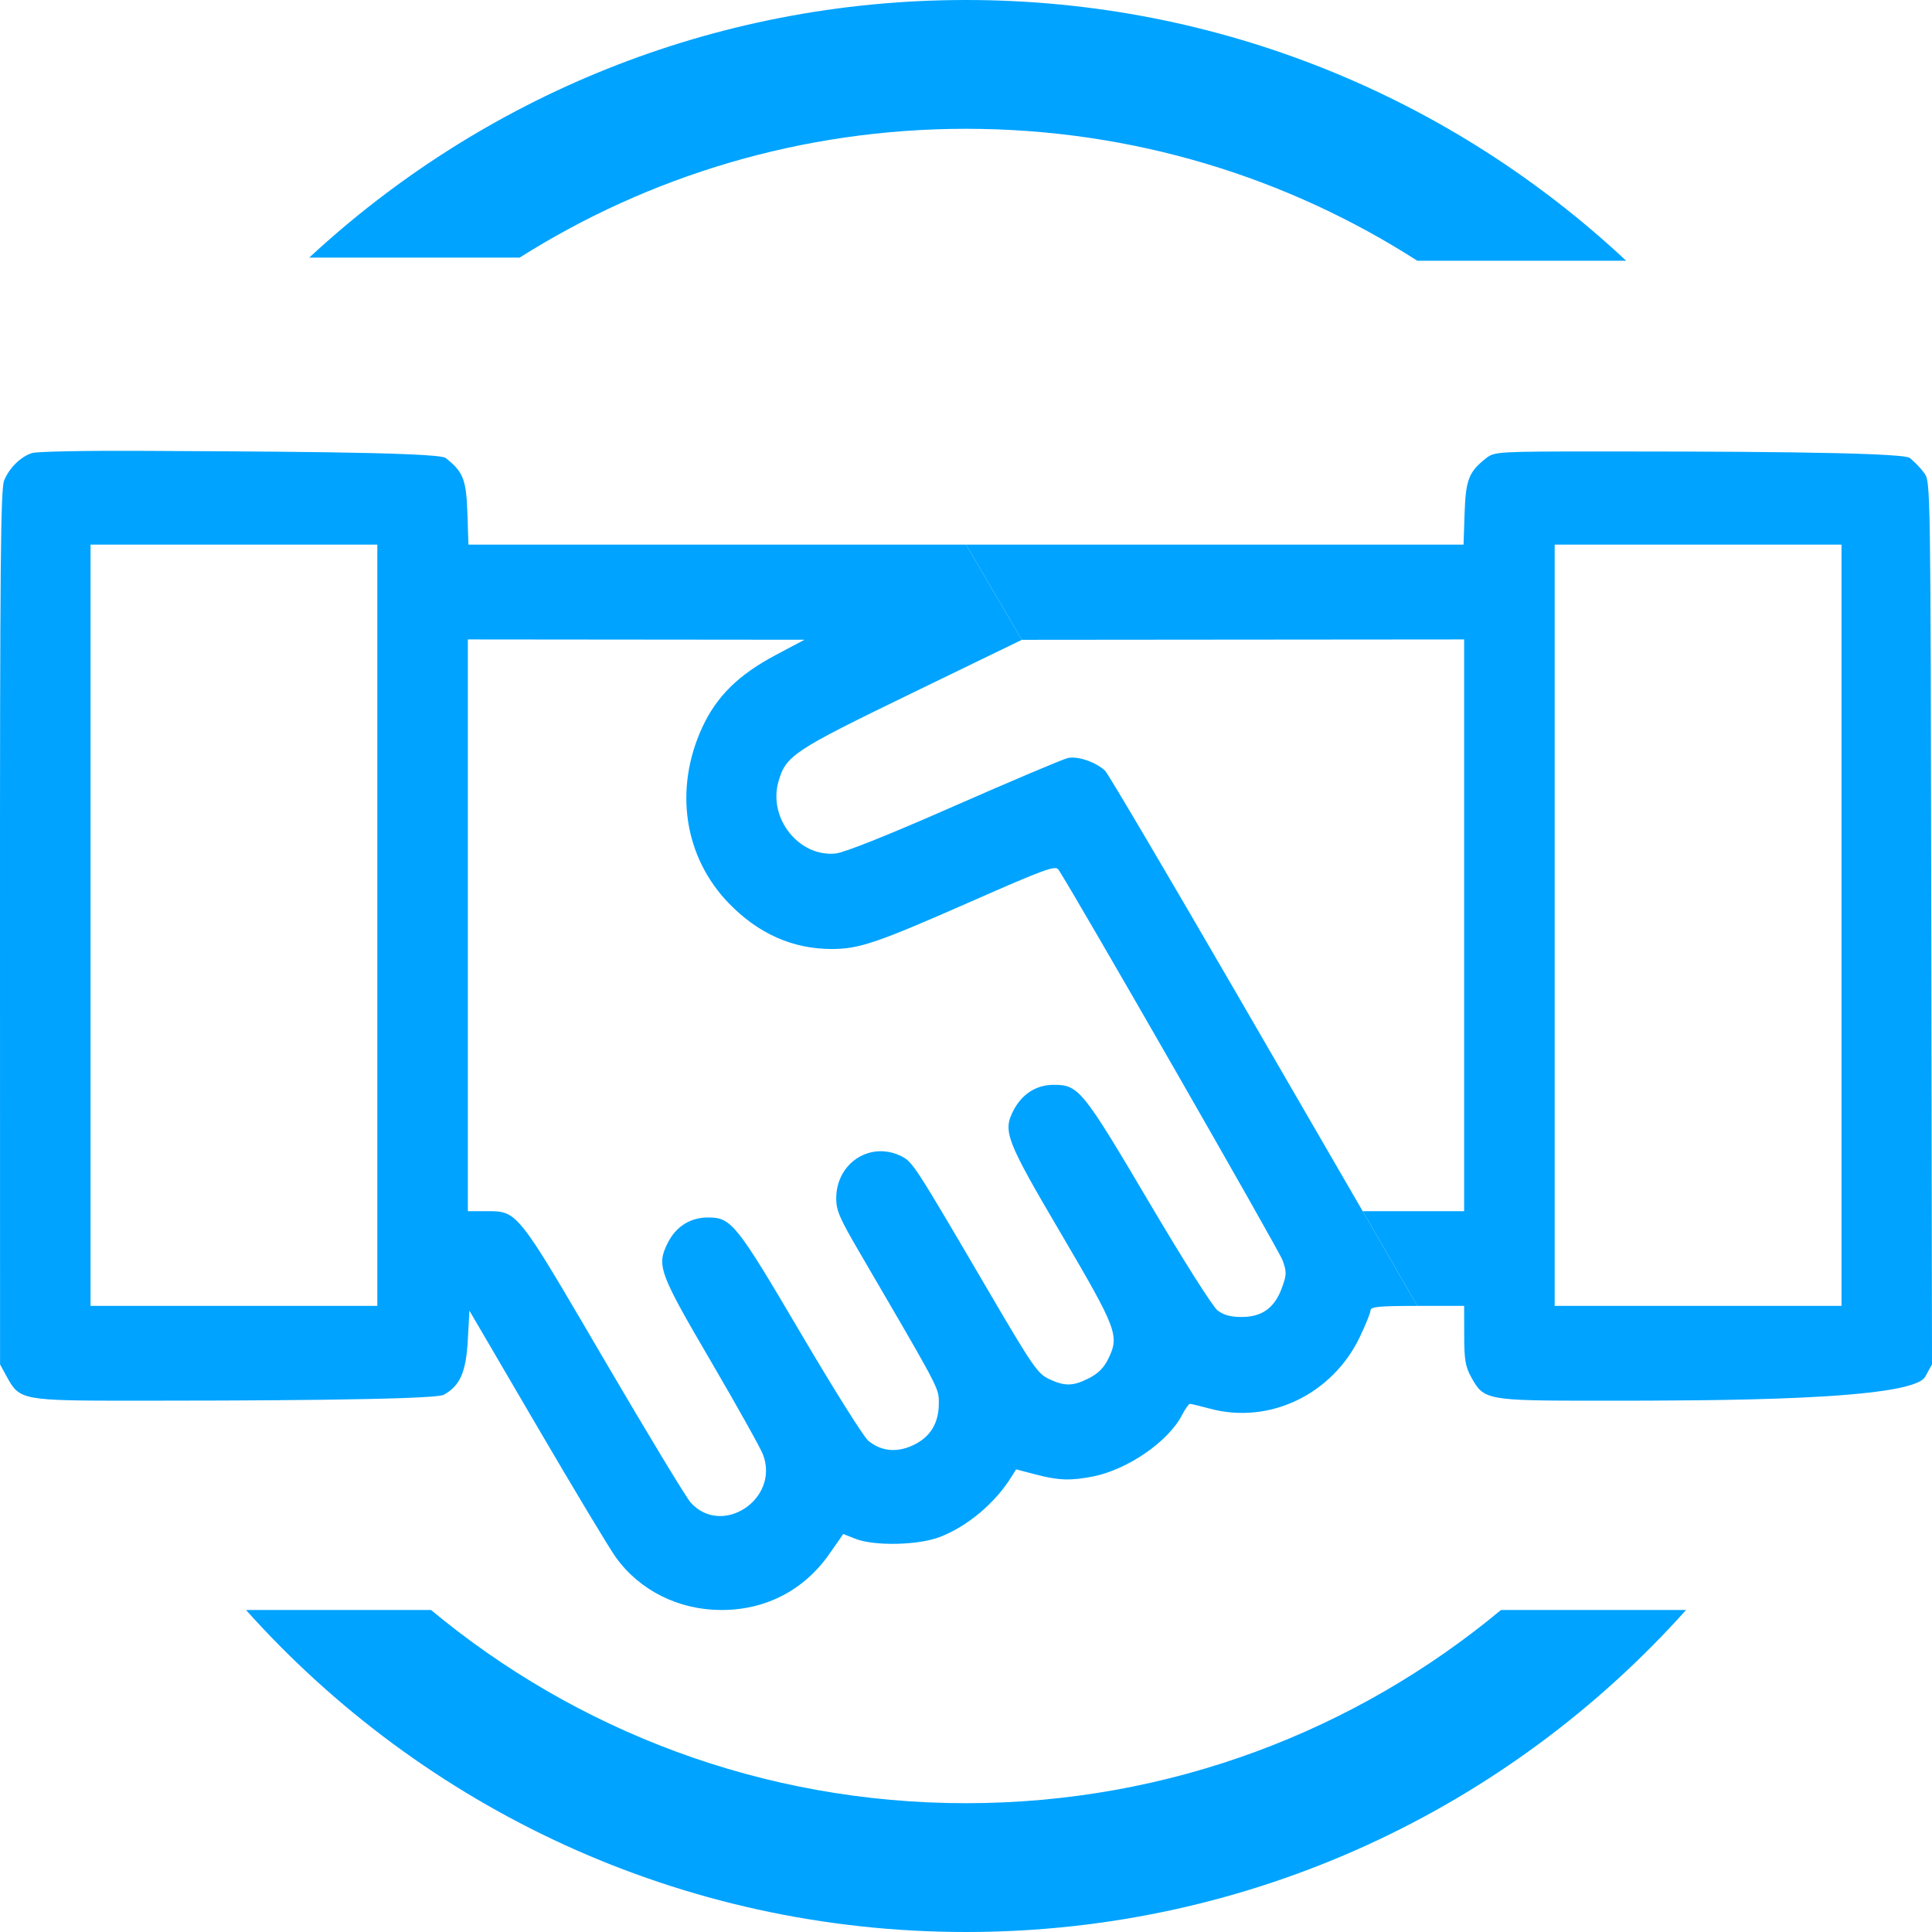
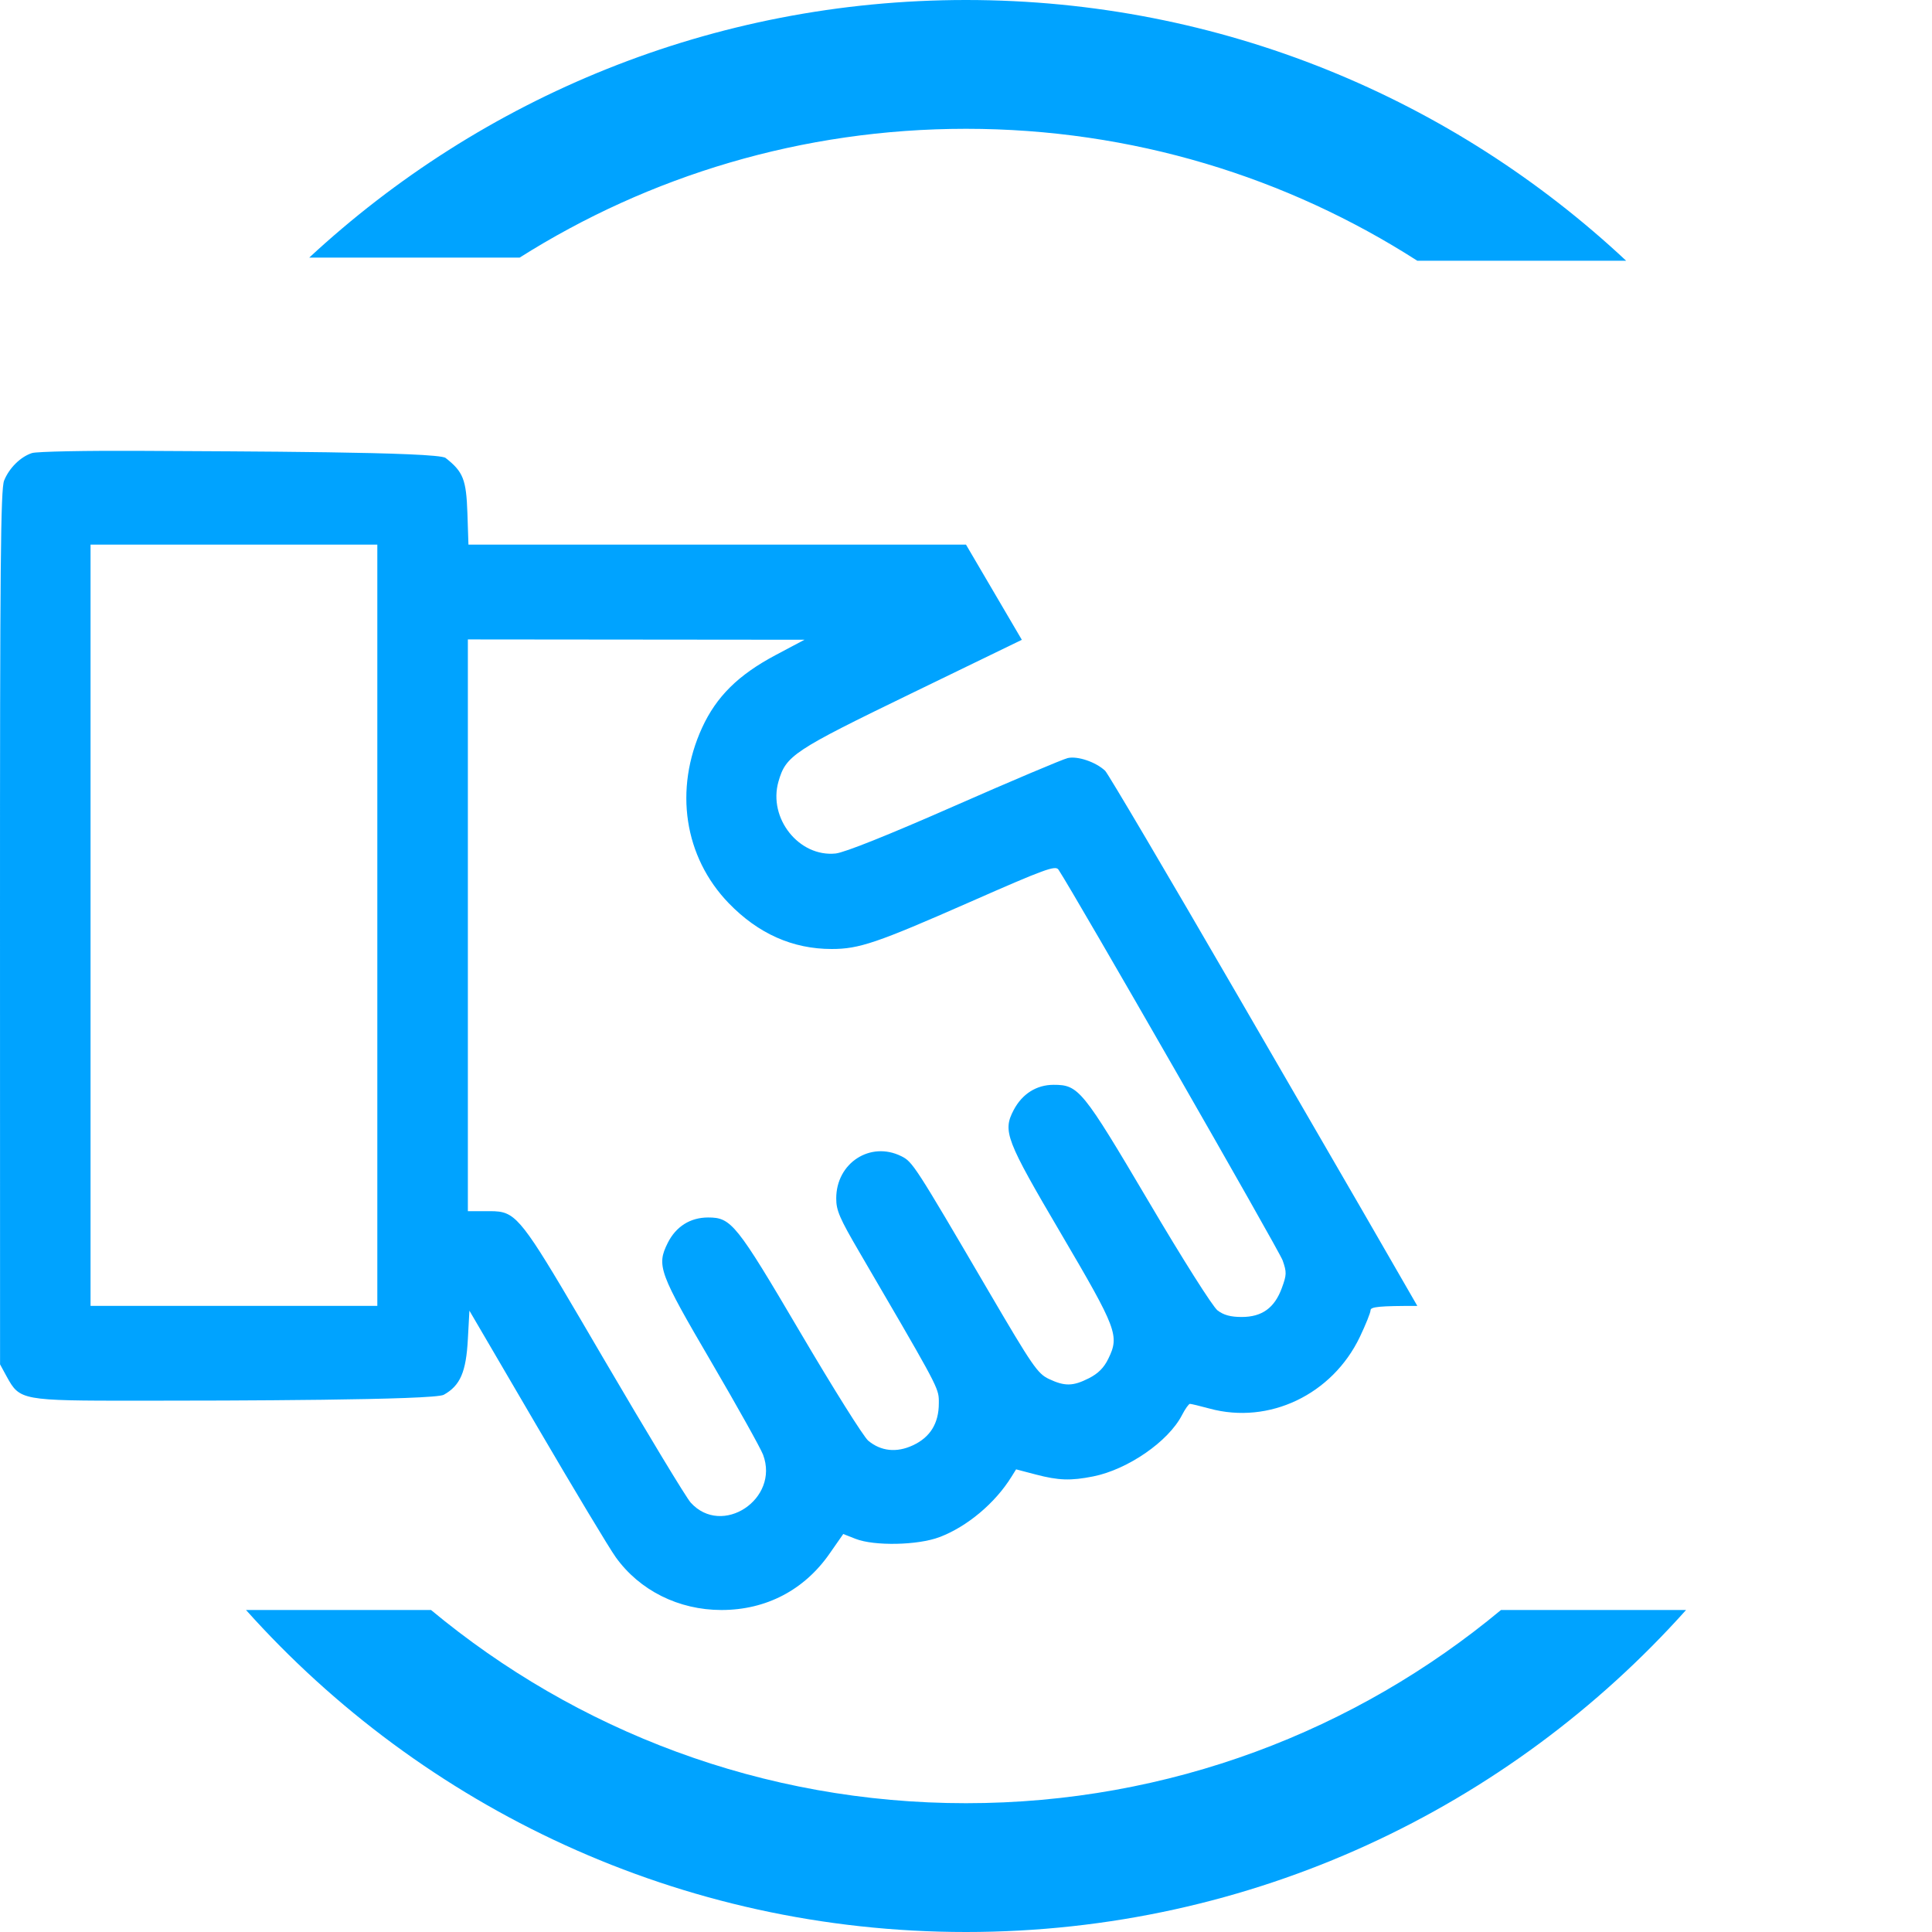
<svg xmlns="http://www.w3.org/2000/svg" width="30" height="30" viewBox="0 0 30 30" fill="none">
  <path fill-rule="evenodd" clip-rule="evenodd" d="M0.064 7.462C0.143 7.266 0.32 7.092 0.497 7.035C0.571 7.011 1.343 6.996 2.211 7.001C3.725 7.01 6.795 7.014 6.919 7.111C7.193 7.326 7.24 7.445 7.258 7.97L7.274 8.457H15L15.867 9.935L14.156 10.765C12.315 11.658 12.204 11.732 12.088 12.136C11.925 12.706 12.407 13.312 12.976 13.253C13.115 13.238 13.786 12.97 14.816 12.517C15.707 12.125 16.501 11.79 16.58 11.771C16.733 11.736 17.018 11.833 17.161 11.969C17.204 12.01 18.122 13.565 19.2 15.425L21.16 18.807L22.008 20.278C21.426 20.278 21.282 20.291 21.282 20.345C21.282 20.382 21.207 20.568 21.116 20.759C20.687 21.656 19.705 22.124 18.781 21.872C18.633 21.832 18.496 21.799 18.477 21.799C18.459 21.799 18.403 21.878 18.353 21.975C18.142 22.384 17.511 22.819 16.974 22.926C16.625 22.995 16.438 22.989 16.083 22.896L15.778 22.816L15.705 22.933C15.452 23.341 15.017 23.706 14.589 23.868C14.253 23.996 13.575 24.009 13.285 23.895L13.094 23.82L12.884 24.121C12.49 24.69 11.896 25 11.203 25C10.538 25 9.932 24.697 9.561 24.18C9.463 24.044 8.912 23.127 8.336 22.142L7.289 20.352L7.265 20.793C7.238 21.304 7.147 21.515 6.891 21.658C6.741 21.742 3.599 21.75 2.132 21.75C0.331 21.75 0.308 21.745 0.105 21.377L0.001 21.186L2.40701e-05 14.403C-0.001 8.765 0.01 7.594 0.064 7.462ZM5.859 20.278V8.457H1.406V20.278H5.859ZM10.902 11.3C11.124 10.817 11.462 10.482 12.038 10.175L12.492 9.934L7.265 9.929V18.807H7.525C7.641 18.807 7.729 18.804 7.81 18.826C8.095 18.902 8.307 19.277 9.373 21.098C10.049 22.252 10.657 23.258 10.725 23.332C11.211 23.871 12.108 23.278 11.849 22.589C11.811 22.488 11.45 21.842 11.048 21.154C10.231 19.758 10.193 19.654 10.368 19.301C10.496 19.045 10.718 18.905 10.996 18.905C11.356 18.905 11.433 19.001 12.43 20.695C12.937 21.557 13.41 22.311 13.482 22.371C13.679 22.535 13.922 22.561 14.175 22.443C14.443 22.319 14.578 22.102 14.578 21.791C14.578 21.763 14.579 21.739 14.577 21.715C14.568 21.534 14.462 21.358 13.344 19.442C13.037 18.917 12.984 18.794 12.985 18.608C12.985 18.058 13.515 17.715 13.995 17.953C14.171 18.041 14.2 18.084 15.352 20.052C16.032 21.213 16.112 21.329 16.286 21.412C16.534 21.529 16.66 21.527 16.909 21.401C17.052 21.328 17.142 21.239 17.21 21.098C17.385 20.74 17.346 20.638 16.478 19.16C15.616 17.694 15.568 17.567 15.74 17.237C15.872 16.986 16.094 16.845 16.36 16.845C16.749 16.845 16.807 16.916 17.836 18.657C18.368 19.559 18.831 20.29 18.906 20.348C19 20.42 19.109 20.45 19.281 20.45C19.597 20.45 19.791 20.309 19.904 20.001C19.98 19.794 19.981 19.756 19.917 19.572C19.863 19.418 16.687 13.882 16.436 13.504C16.389 13.434 16.23 13.492 15.06 14.007C13.614 14.643 13.341 14.736 12.914 14.736C12.308 14.736 11.774 14.498 11.316 14.025C10.623 13.308 10.463 12.259 10.902 11.3Z" fill="#00A3FF" />
-   <path fill-rule="evenodd" clip-rule="evenodd" d="M22.008 20.278H22.735L22.736 20.732C22.736 21.111 22.754 21.217 22.841 21.377C23.043 21.745 23.066 21.75 24.868 21.75C26.67 21.75 29.692 21.745 29.895 21.377L30 21.186L29.989 14.335C29.978 7.501 29.977 7.483 29.881 7.348C29.828 7.273 29.726 7.167 29.655 7.111C29.53 7.014 26.469 7.01 24.868 7.01C23.267 7.01 23.206 7.014 23.081 7.111C22.807 7.326 22.76 7.445 22.742 7.97L22.726 8.457H15L15.867 9.935L22.735 9.929V18.807H21.16L22.008 20.278ZM28.595 20.278V8.457H24.141V20.278H28.595Z" fill="#00A3FF" />
  <path fill-rule="evenodd" clip-rule="evenodd" d="M15 28C18.159 28 21.055 26.873 23.307 25H26.181C23.434 28.069 19.443 30 15 30C10.558 30 6.566 28.069 3.82 25H6.693C8.946 26.873 11.841 28 15 28ZM25.251 4.049H22.008C19.986 2.752 17.581 2 15 2C12.452 2 10.075 2.733 8.069 4H4.802C7.478 1.518 11.062 0 15 0C18.964 0 22.569 1.538 25.251 4.049Z" fill="#00A3FF" />
</svg>